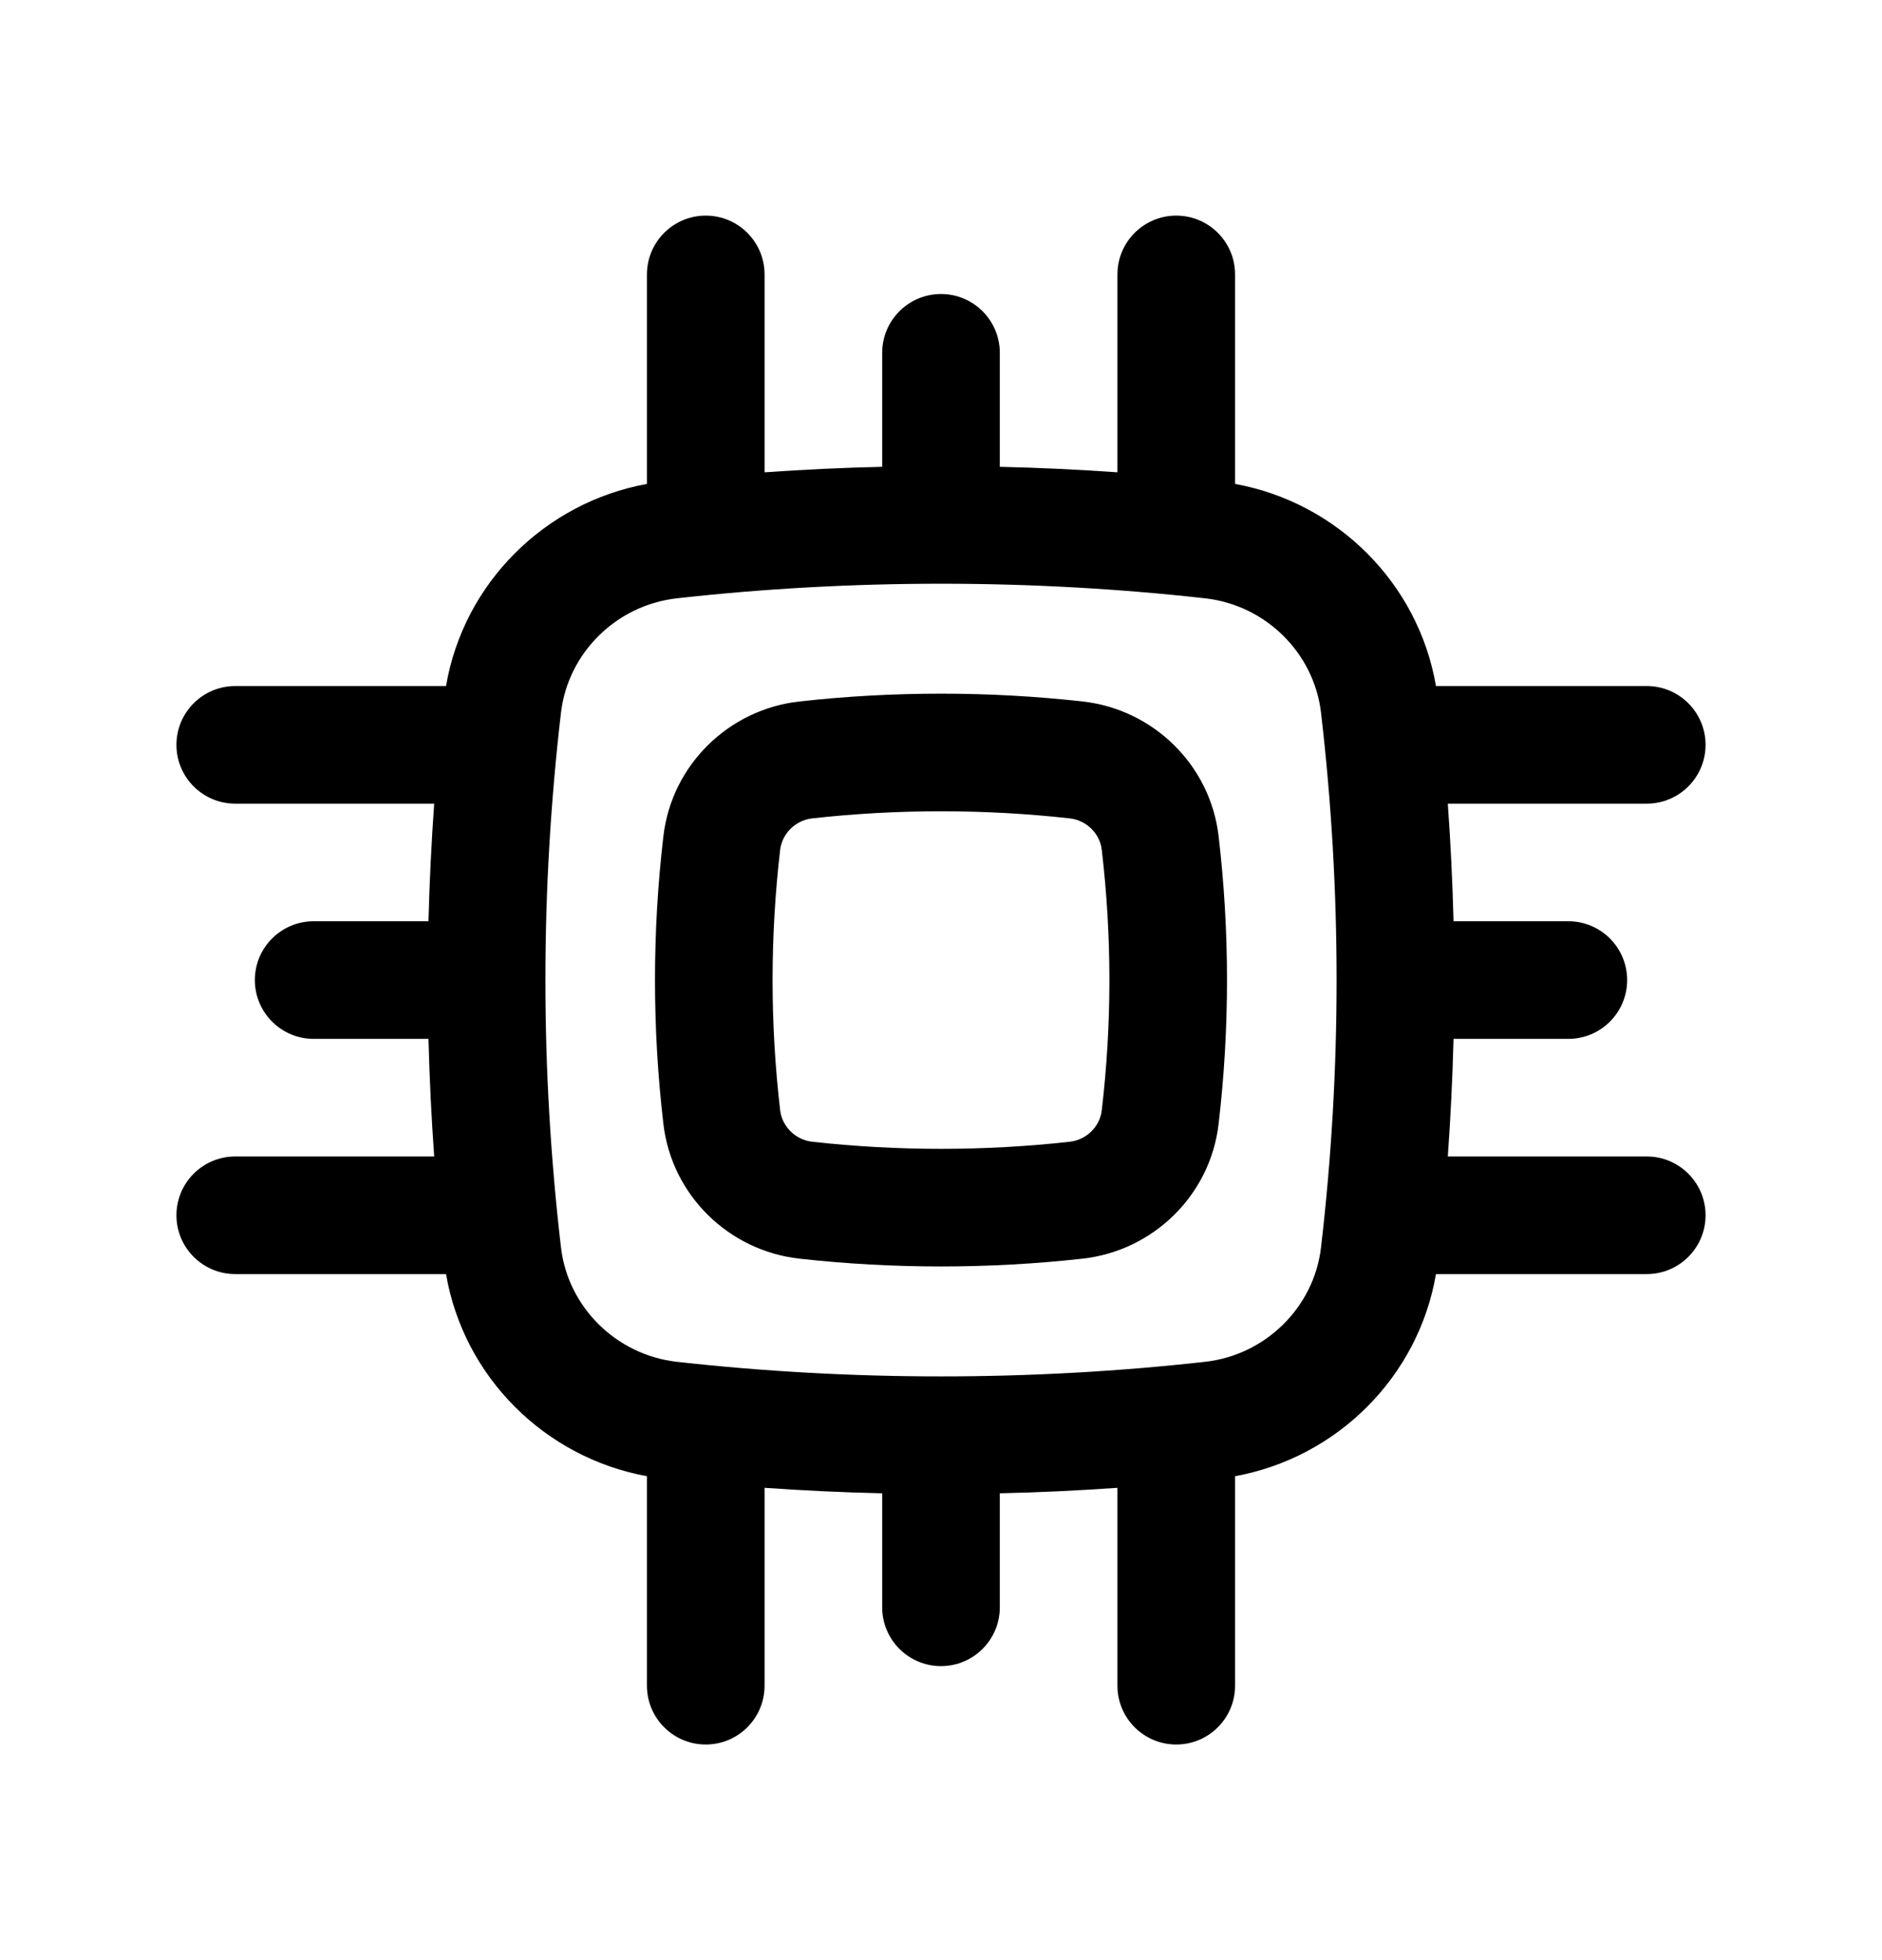
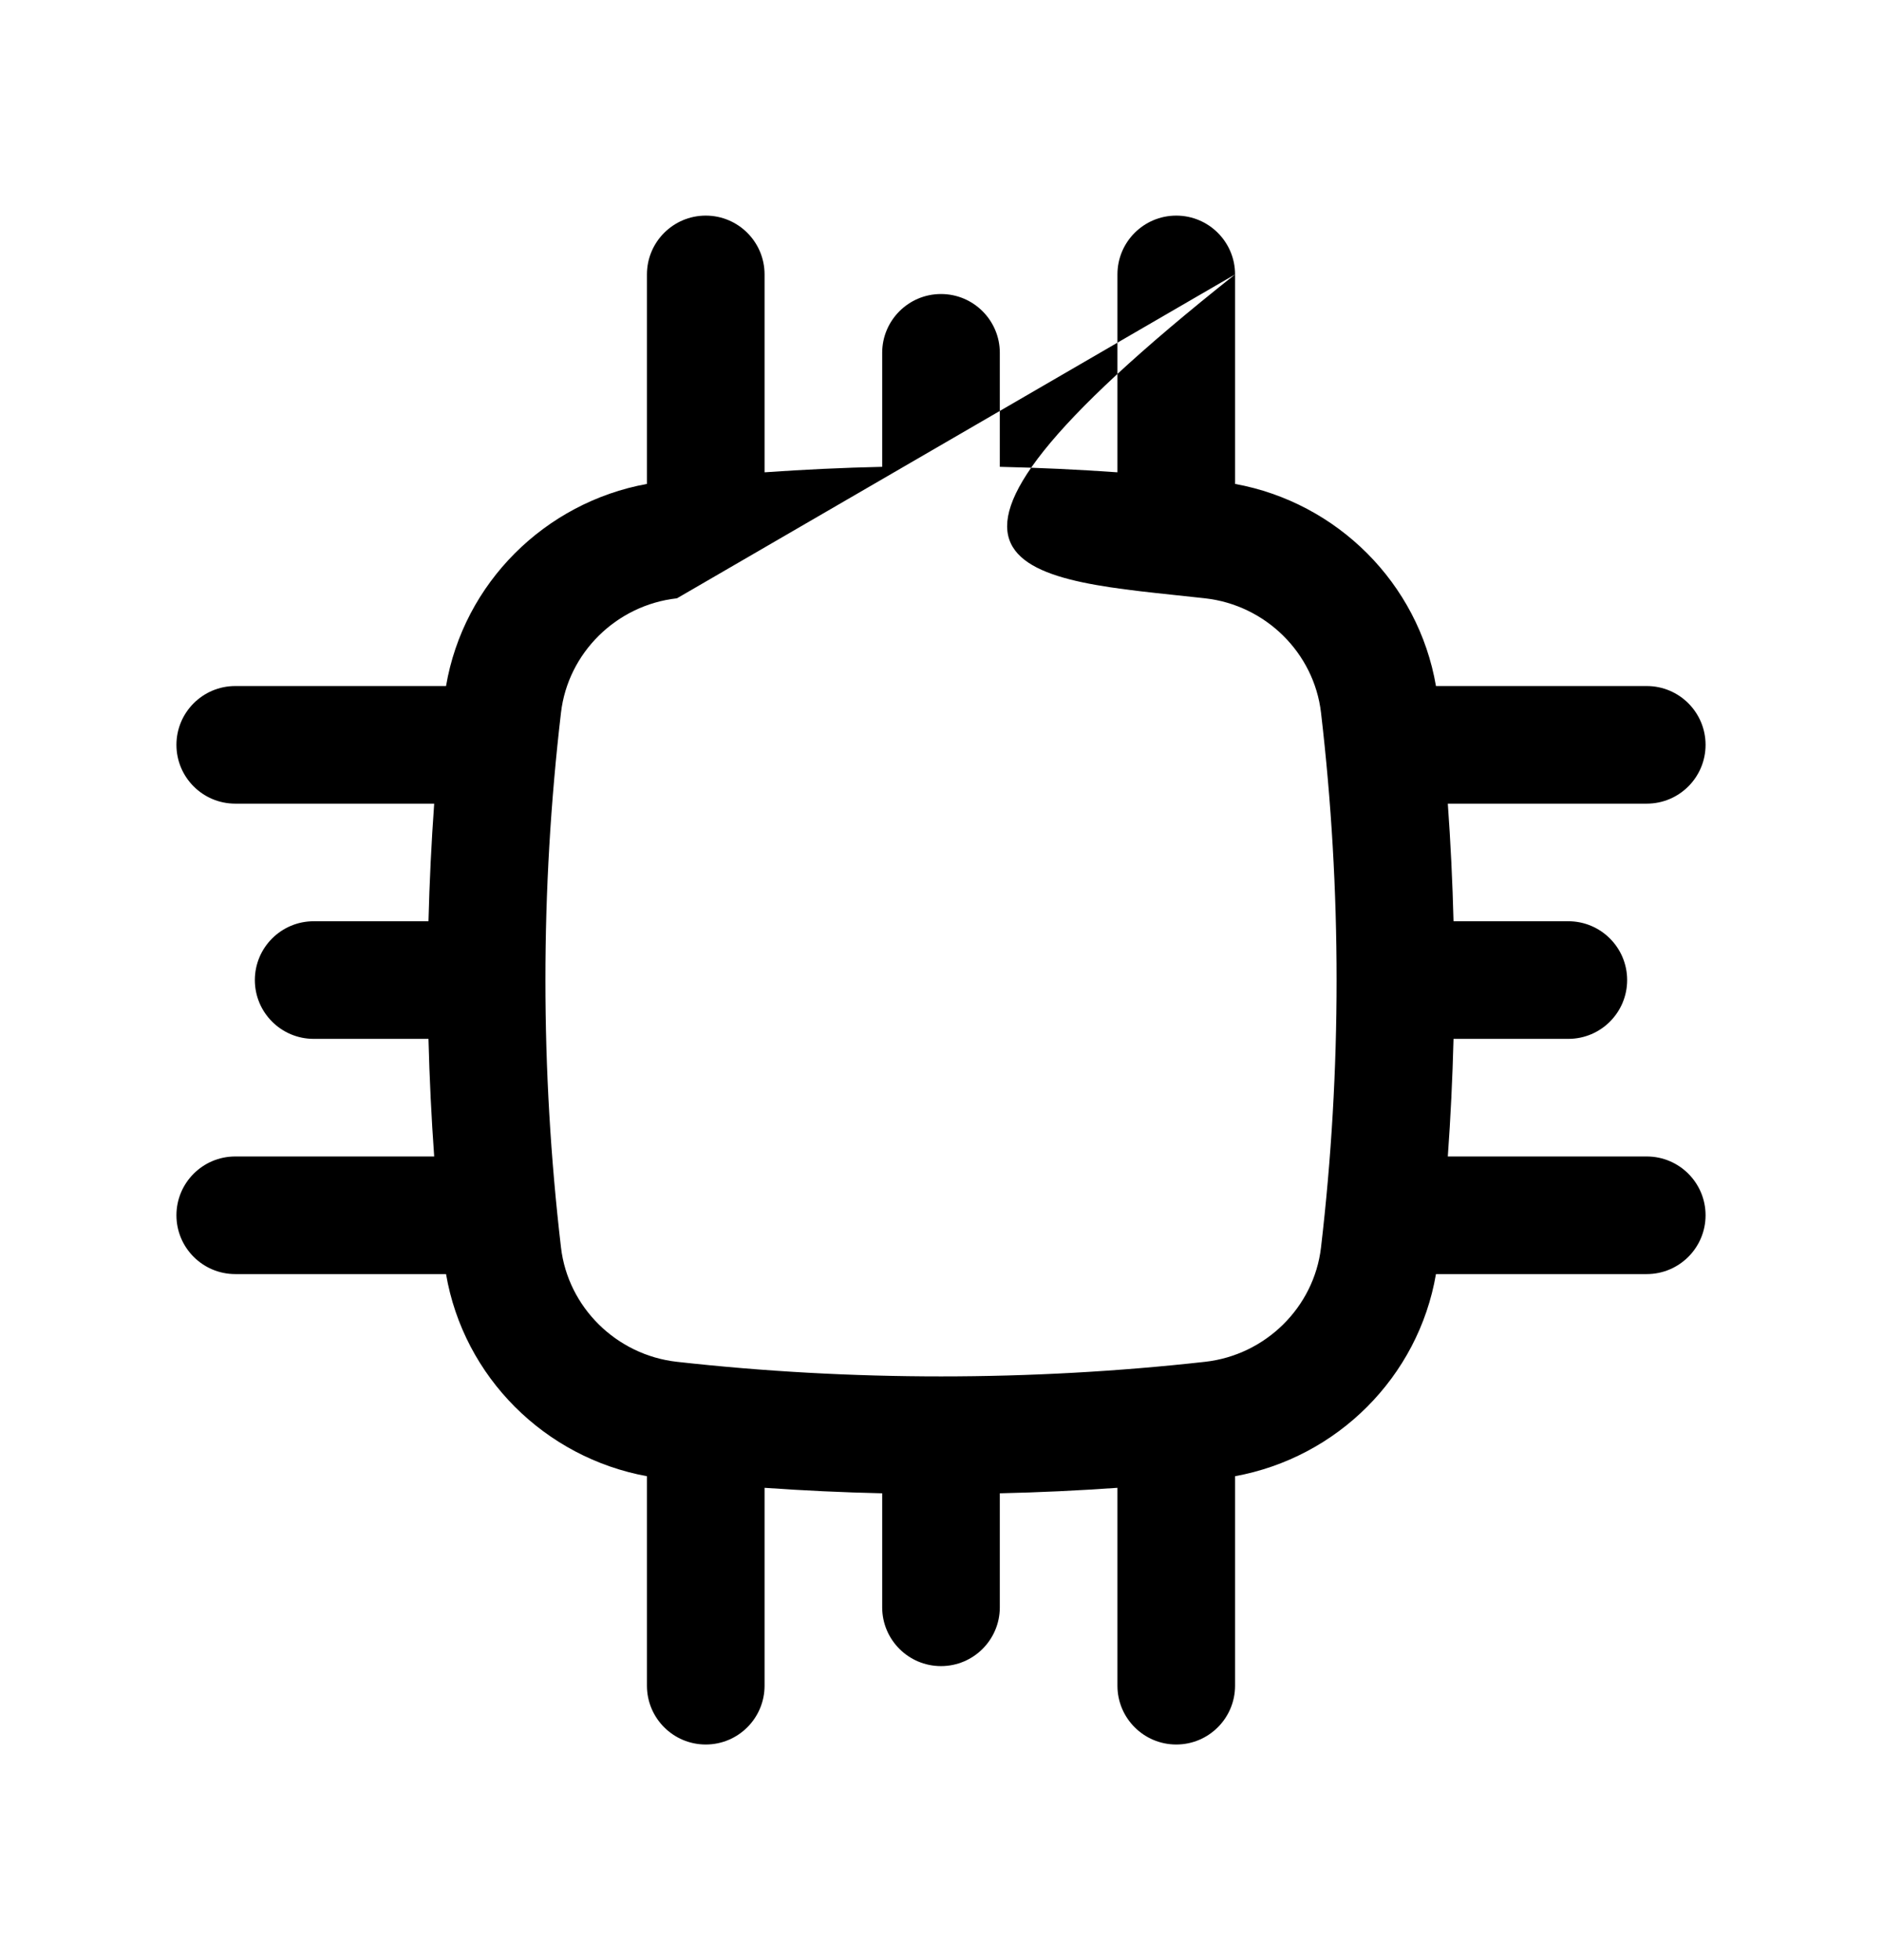
<svg xmlns="http://www.w3.org/2000/svg" fill="none" height="25" viewBox="0 0 24 25" width="24">
-   <path clip-rule="evenodd" d="M13.808 8.947C12.616 8.814 11.384 8.814 10.192 8.947C9.294 9.048 8.566 9.755 8.46 10.664C8.317 11.884 8.317 13.116 8.46 14.336C8.566 15.245 9.294 15.952 10.192 16.053C11.384 16.186 12.616 16.186 13.808 16.053C14.706 15.952 15.434 15.245 15.54 14.336C15.683 13.116 15.683 11.884 15.54 10.664C15.434 9.755 14.706 9.048 13.808 8.947ZM10.358 10.438C11.44 10.317 12.56 10.317 13.642 10.438C13.858 10.462 14.027 10.634 14.05 10.838C14.18 11.942 14.18 13.058 14.05 14.162C14.027 14.366 13.858 14.538 13.642 14.562C12.56 14.683 11.44 14.683 10.358 14.562C10.142 14.538 9.973 14.366 9.949 14.162C9.82 13.058 9.82 11.942 9.949 10.838C9.973 10.634 10.142 10.462 10.358 10.438Z" fill="black" fill-rule="evenodd" />
-   <path clip-rule="evenodd" d="M15.75 3.5C15.75 3.086 15.414 2.75 15 2.75C14.586 2.75 14.25 3.086 14.25 3.5V6.024C13.752 5.989 13.251 5.965 12.75 5.954V4.5C12.75 4.086 12.414 3.75 12 3.75C11.586 3.75 11.25 4.086 11.25 4.5V5.954C10.749 5.965 10.248 5.989 9.75 6.024V3.5C9.75 3.086 9.414 2.75 9 2.75C8.586 2.75 8.25 3.086 8.25 3.5V6.172C6.95 6.409 5.912 7.436 5.688 8.75H3C2.586 8.75 2.25 9.086 2.25 9.5C2.25 9.914 2.586 10.25 3 10.25H5.537C5.501 10.749 5.477 11.25 5.464 11.75H4C3.586 11.75 3.25 12.086 3.25 12.5C3.25 12.914 3.586 13.25 4 13.25H5.464C5.477 13.75 5.501 14.251 5.537 14.75H3C2.586 14.75 2.25 15.086 2.25 15.5C2.25 15.914 2.586 16.25 3 16.25H5.688C5.913 17.564 6.95 18.591 8.25 18.828V21.5C8.25 21.914 8.586 22.25 9 22.25C9.414 22.25 9.75 21.914 9.75 21.5V18.976C10.248 19.011 10.749 19.035 11.25 19.046V20.5C11.25 20.914 11.586 21.25 12 21.25C12.414 21.25 12.75 20.914 12.75 20.5V19.046C13.251 19.035 13.752 19.011 14.25 18.976V21.5C14.25 21.914 14.586 22.25 15 22.25C15.414 22.25 15.75 21.914 15.75 21.5V18.828C17.05 18.591 18.087 17.564 18.312 16.25H21C21.414 16.25 21.75 15.914 21.75 15.5C21.75 15.086 21.414 14.75 21 14.75H18.463C18.499 14.251 18.523 13.75 18.536 13.25H20C20.414 13.25 20.75 12.914 20.75 12.5C20.75 12.086 20.414 11.75 20 11.75H18.536C18.523 11.25 18.499 10.749 18.463 10.25H21C21.414 10.25 21.75 9.914 21.75 9.5C21.75 9.086 21.414 8.75 21 8.75H18.312C18.087 7.436 17.05 6.409 15.75 6.172V3.5ZM8.633 7.631C10.852 7.383 13.148 7.383 15.367 7.631C16.14 7.717 16.757 8.328 16.846 9.089C17.111 11.355 17.111 13.645 16.846 15.911C16.757 16.672 16.14 17.283 15.367 17.369C13.148 17.617 10.852 17.617 8.633 17.369C7.86 17.283 7.243 16.672 7.154 15.911C6.889 13.645 6.889 11.355 7.154 9.089C7.243 8.328 7.86 7.717 8.633 7.631Z" fill="black" fill-rule="evenodd" />
+   <path clip-rule="evenodd" d="M15.75 3.5C15.75 3.086 15.414 2.75 15 2.75C14.586 2.75 14.25 3.086 14.25 3.5V6.024C13.752 5.989 13.251 5.965 12.75 5.954V4.5C12.75 4.086 12.414 3.75 12 3.75C11.586 3.75 11.25 4.086 11.25 4.5V5.954C10.749 5.965 10.248 5.989 9.75 6.024V3.5C9.75 3.086 9.414 2.75 9 2.75C8.586 2.75 8.25 3.086 8.25 3.5V6.172C6.95 6.409 5.912 7.436 5.688 8.75H3C2.586 8.75 2.25 9.086 2.25 9.5C2.25 9.914 2.586 10.25 3 10.25H5.537C5.501 10.749 5.477 11.25 5.464 11.75H4C3.586 11.75 3.25 12.086 3.25 12.5C3.25 12.914 3.586 13.25 4 13.25H5.464C5.477 13.75 5.501 14.251 5.537 14.75H3C2.586 14.75 2.25 15.086 2.25 15.5C2.25 15.914 2.586 16.25 3 16.25H5.688C5.913 17.564 6.95 18.591 8.25 18.828V21.5C8.25 21.914 8.586 22.25 9 22.25C9.414 22.25 9.75 21.914 9.75 21.5V18.976C10.248 19.011 10.749 19.035 11.25 19.046V20.5C11.25 20.914 11.586 21.25 12 21.25C12.414 21.25 12.75 20.914 12.75 20.5V19.046C13.251 19.035 13.752 19.011 14.25 18.976V21.5C14.25 21.914 14.586 22.25 15 22.25C15.414 22.25 15.75 21.914 15.75 21.5V18.828C17.05 18.591 18.087 17.564 18.312 16.25H21C21.414 16.25 21.75 15.914 21.75 15.5C21.75 15.086 21.414 14.75 21 14.75H18.463C18.499 14.251 18.523 13.75 18.536 13.25H20C20.414 13.25 20.75 12.914 20.75 12.5C20.75 12.086 20.414 11.75 20 11.75H18.536C18.523 11.25 18.499 10.749 18.463 10.25H21C21.414 10.25 21.75 9.914 21.75 9.5C21.75 9.086 21.414 8.75 21 8.75H18.312C18.087 7.436 17.05 6.409 15.75 6.172V3.5ZC10.852 7.383 13.148 7.383 15.367 7.631C16.14 7.717 16.757 8.328 16.846 9.089C17.111 11.355 17.111 13.645 16.846 15.911C16.757 16.672 16.14 17.283 15.367 17.369C13.148 17.617 10.852 17.617 8.633 17.369C7.86 17.283 7.243 16.672 7.154 15.911C6.889 13.645 6.889 11.355 7.154 9.089C7.243 8.328 7.86 7.717 8.633 7.631Z" fill="black" fill-rule="evenodd" />
</svg>